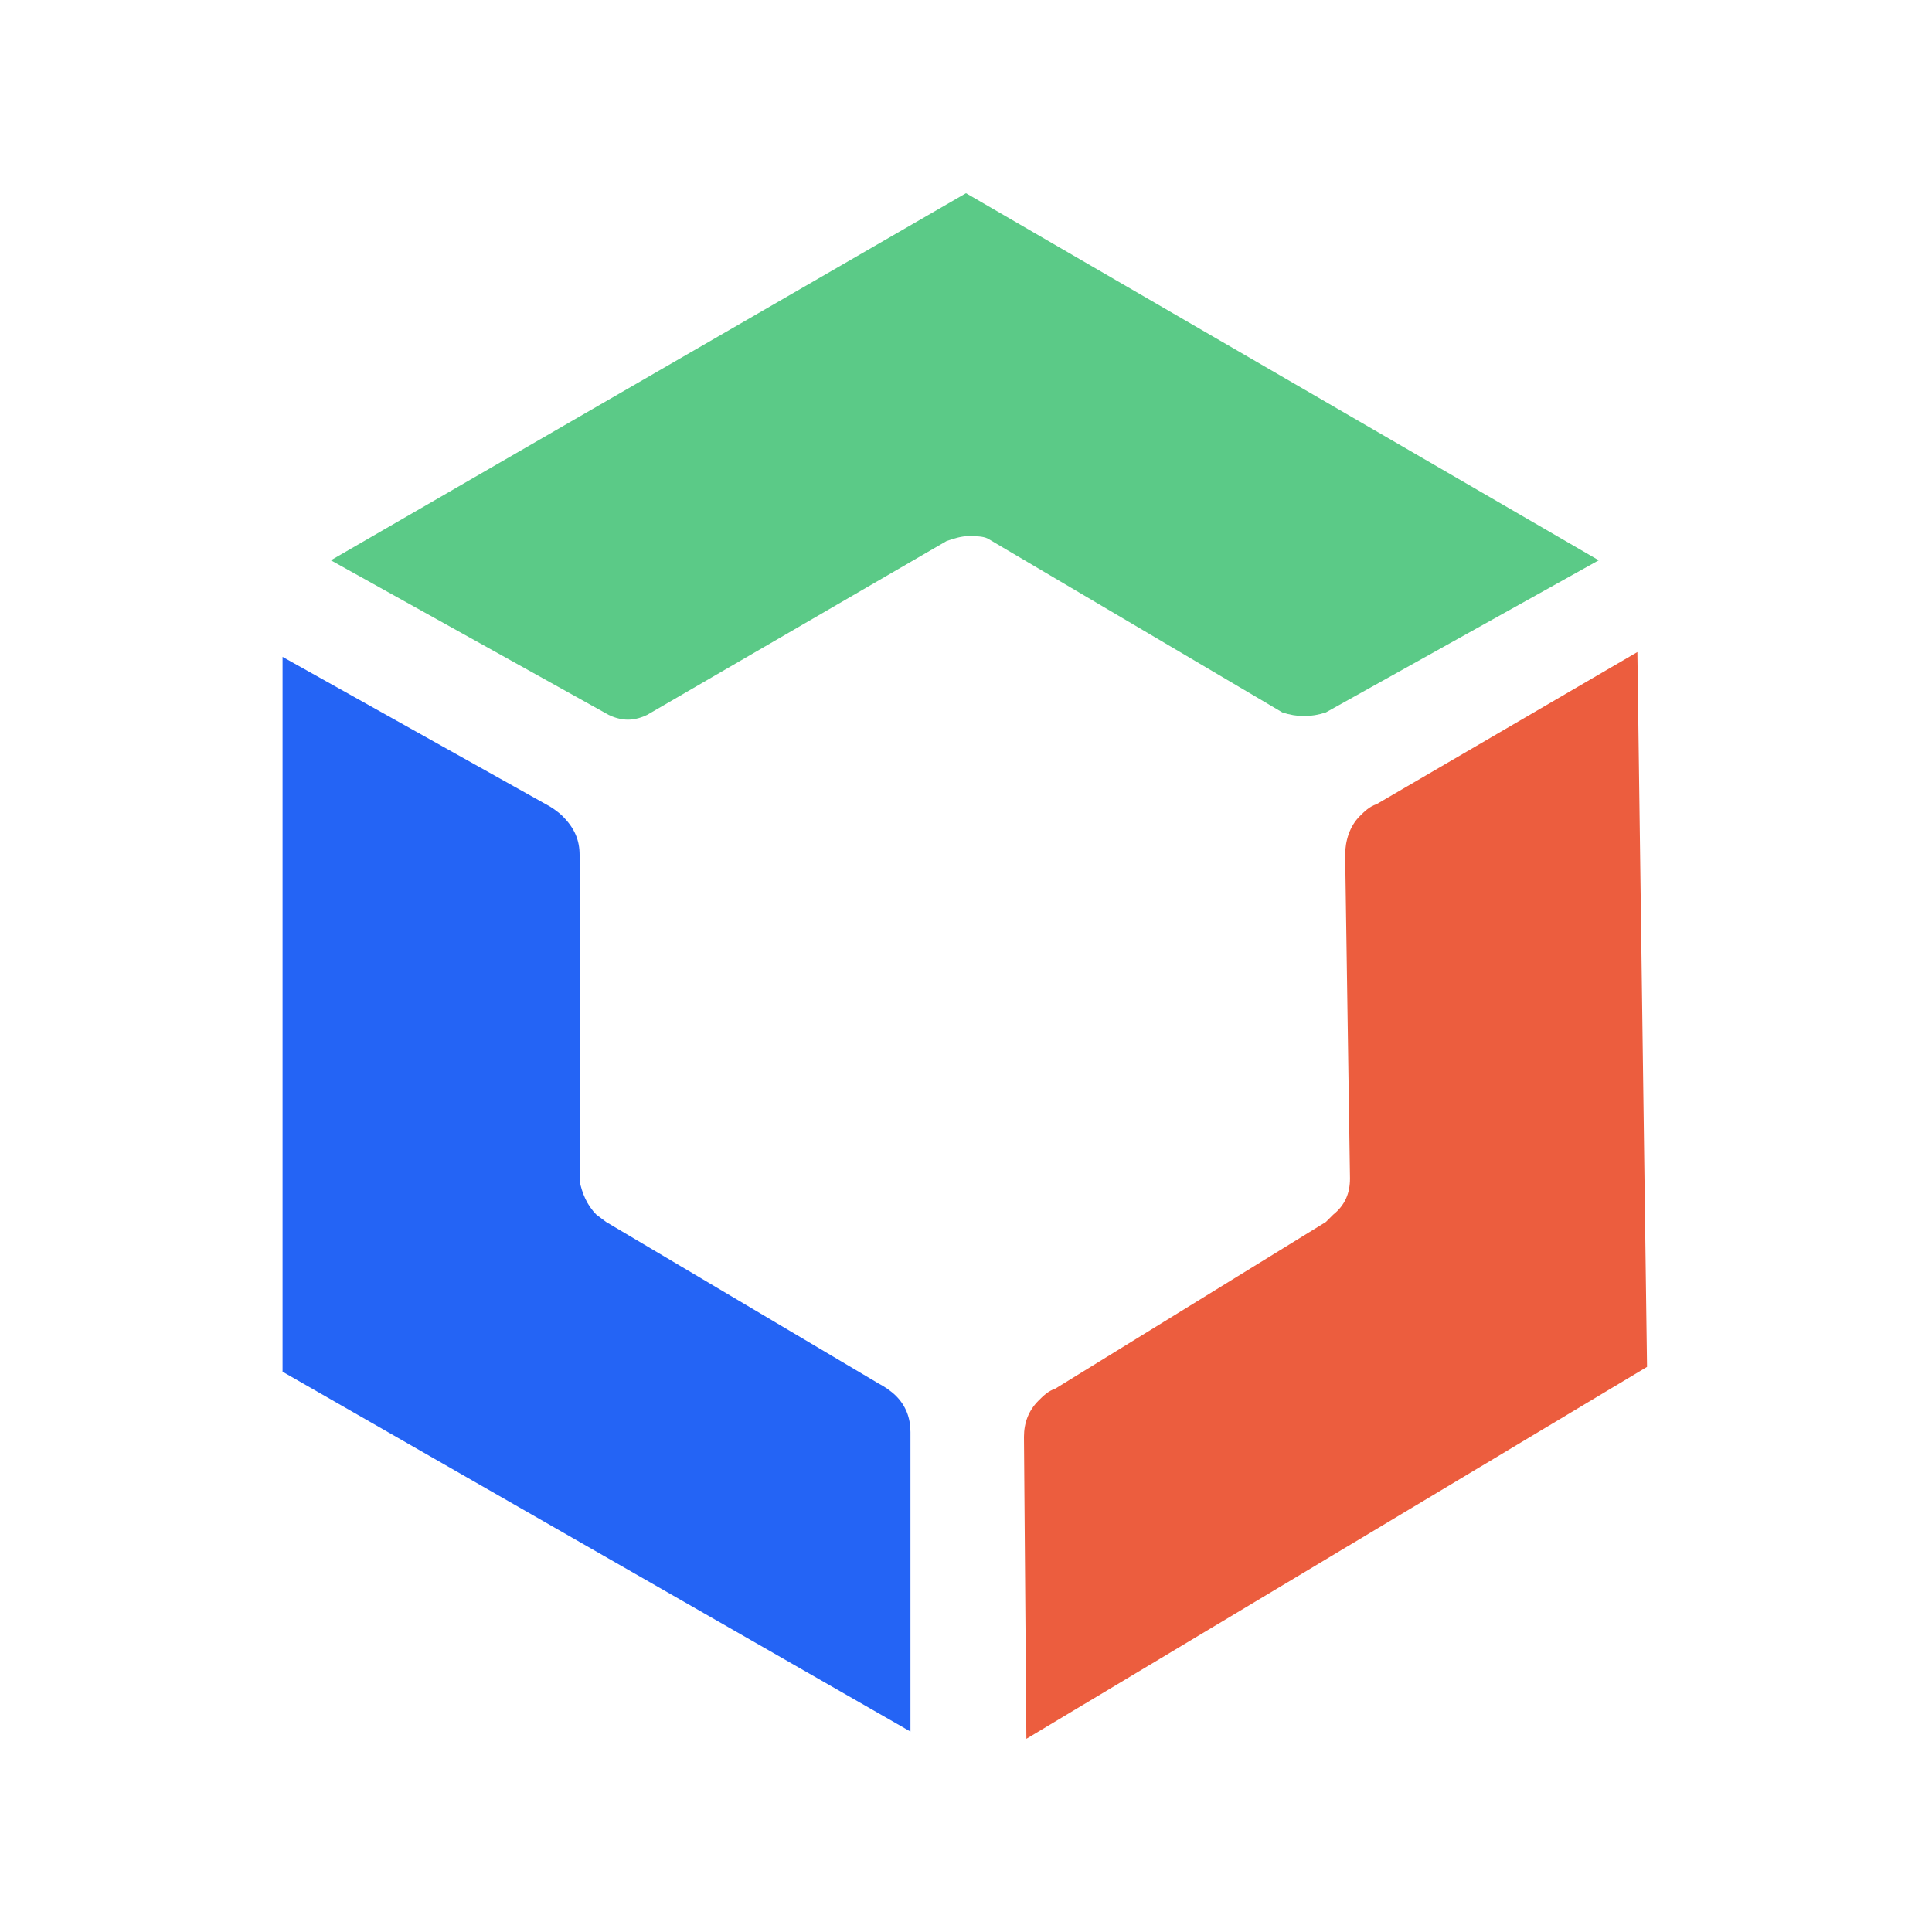
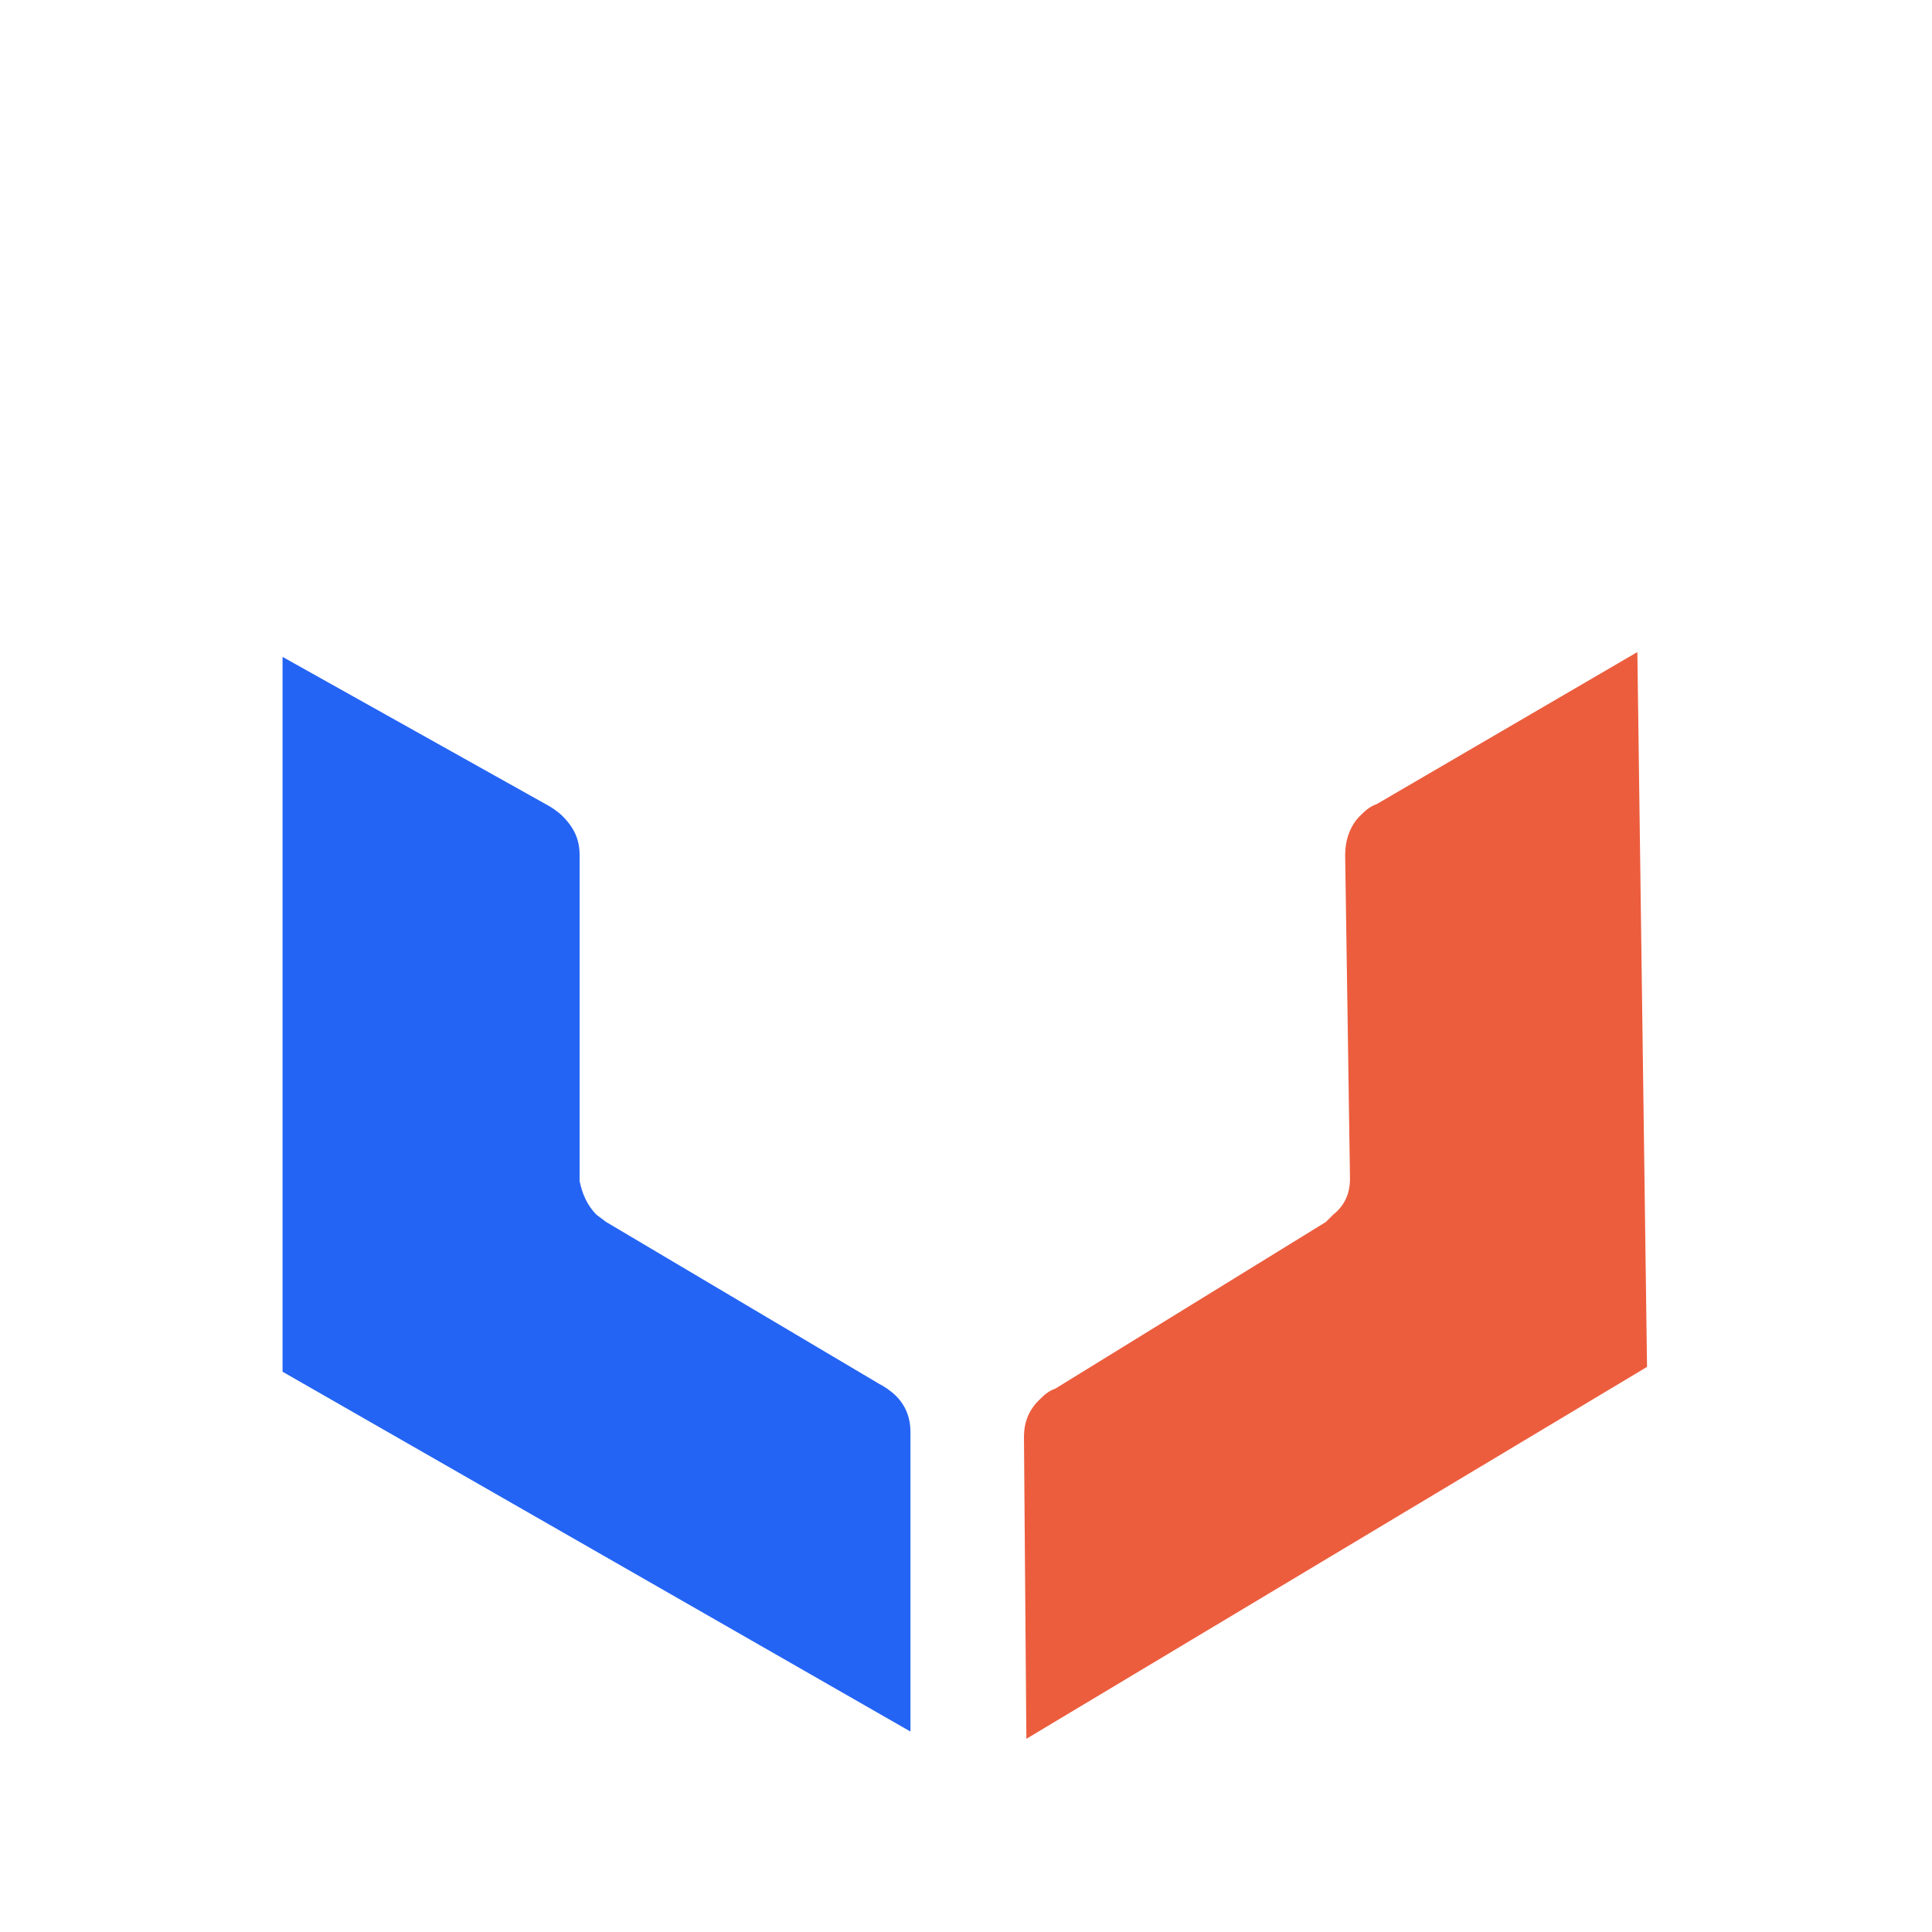
<svg xmlns="http://www.w3.org/2000/svg" version="1.1" id="图层_1" x="0px" y="0px" viewBox="0 0 80 80" style="enable-background:new 0 0 80 80;" xml:space="preserve">
  <style type="text/css">
	.st0{fill:#5BCA87;}
	.st1{fill:#EC5D3E;}
	.st2{fill:#2464F5;}
</style>
  <g>
-     <path class="st0" d="M40.1,22.2c0.3,0,0.6,0,0.8,0.1l12.2,7.2c0.6,0.2,1.2,0.2,1.8,0l11.3-6.3L40,8L13.7,23.2l11.5,6.4   c0.2,0.1,0.5,0.2,0.8,0.2c0.3,0,0.6-0.1,0.8-0.2l12.4-7.2C39.5,22.3,39.8,22.2,40.1,22.2" />
    <path class="st1" d="M56.3,33.8c-0.4,0.4-0.6,1-0.6,1.6l0.2,13.4c0,0.6-0.2,1.1-0.7,1.5l-0.3,0.3l-11.2,6.9   c-0.3,0.1-0.5,0.3-0.7,0.5c-0.4,0.4-0.6,0.9-0.6,1.5L42.5,72l25.7-15.4L67.8,27L57,33.3C56.7,33.4,56.5,33.6,56.3,33.8" />
    <path class="st2" d="M24.7,50.3c-0.4-0.4-0.6-0.9-0.7-1.4V35.4c0-0.6-0.2-1.1-0.7-1.6c-0.2-0.2-0.5-0.4-0.7-0.5l-10.9-6.1v29.6   l26,14.9V59.3c0-0.6-0.2-1.1-0.6-1.5c-0.2-0.2-0.5-0.4-0.7-0.5l-11.3-6.7C25.1,50.6,24.7,50.3,24.7,50.3z" />
  </g>
</svg>